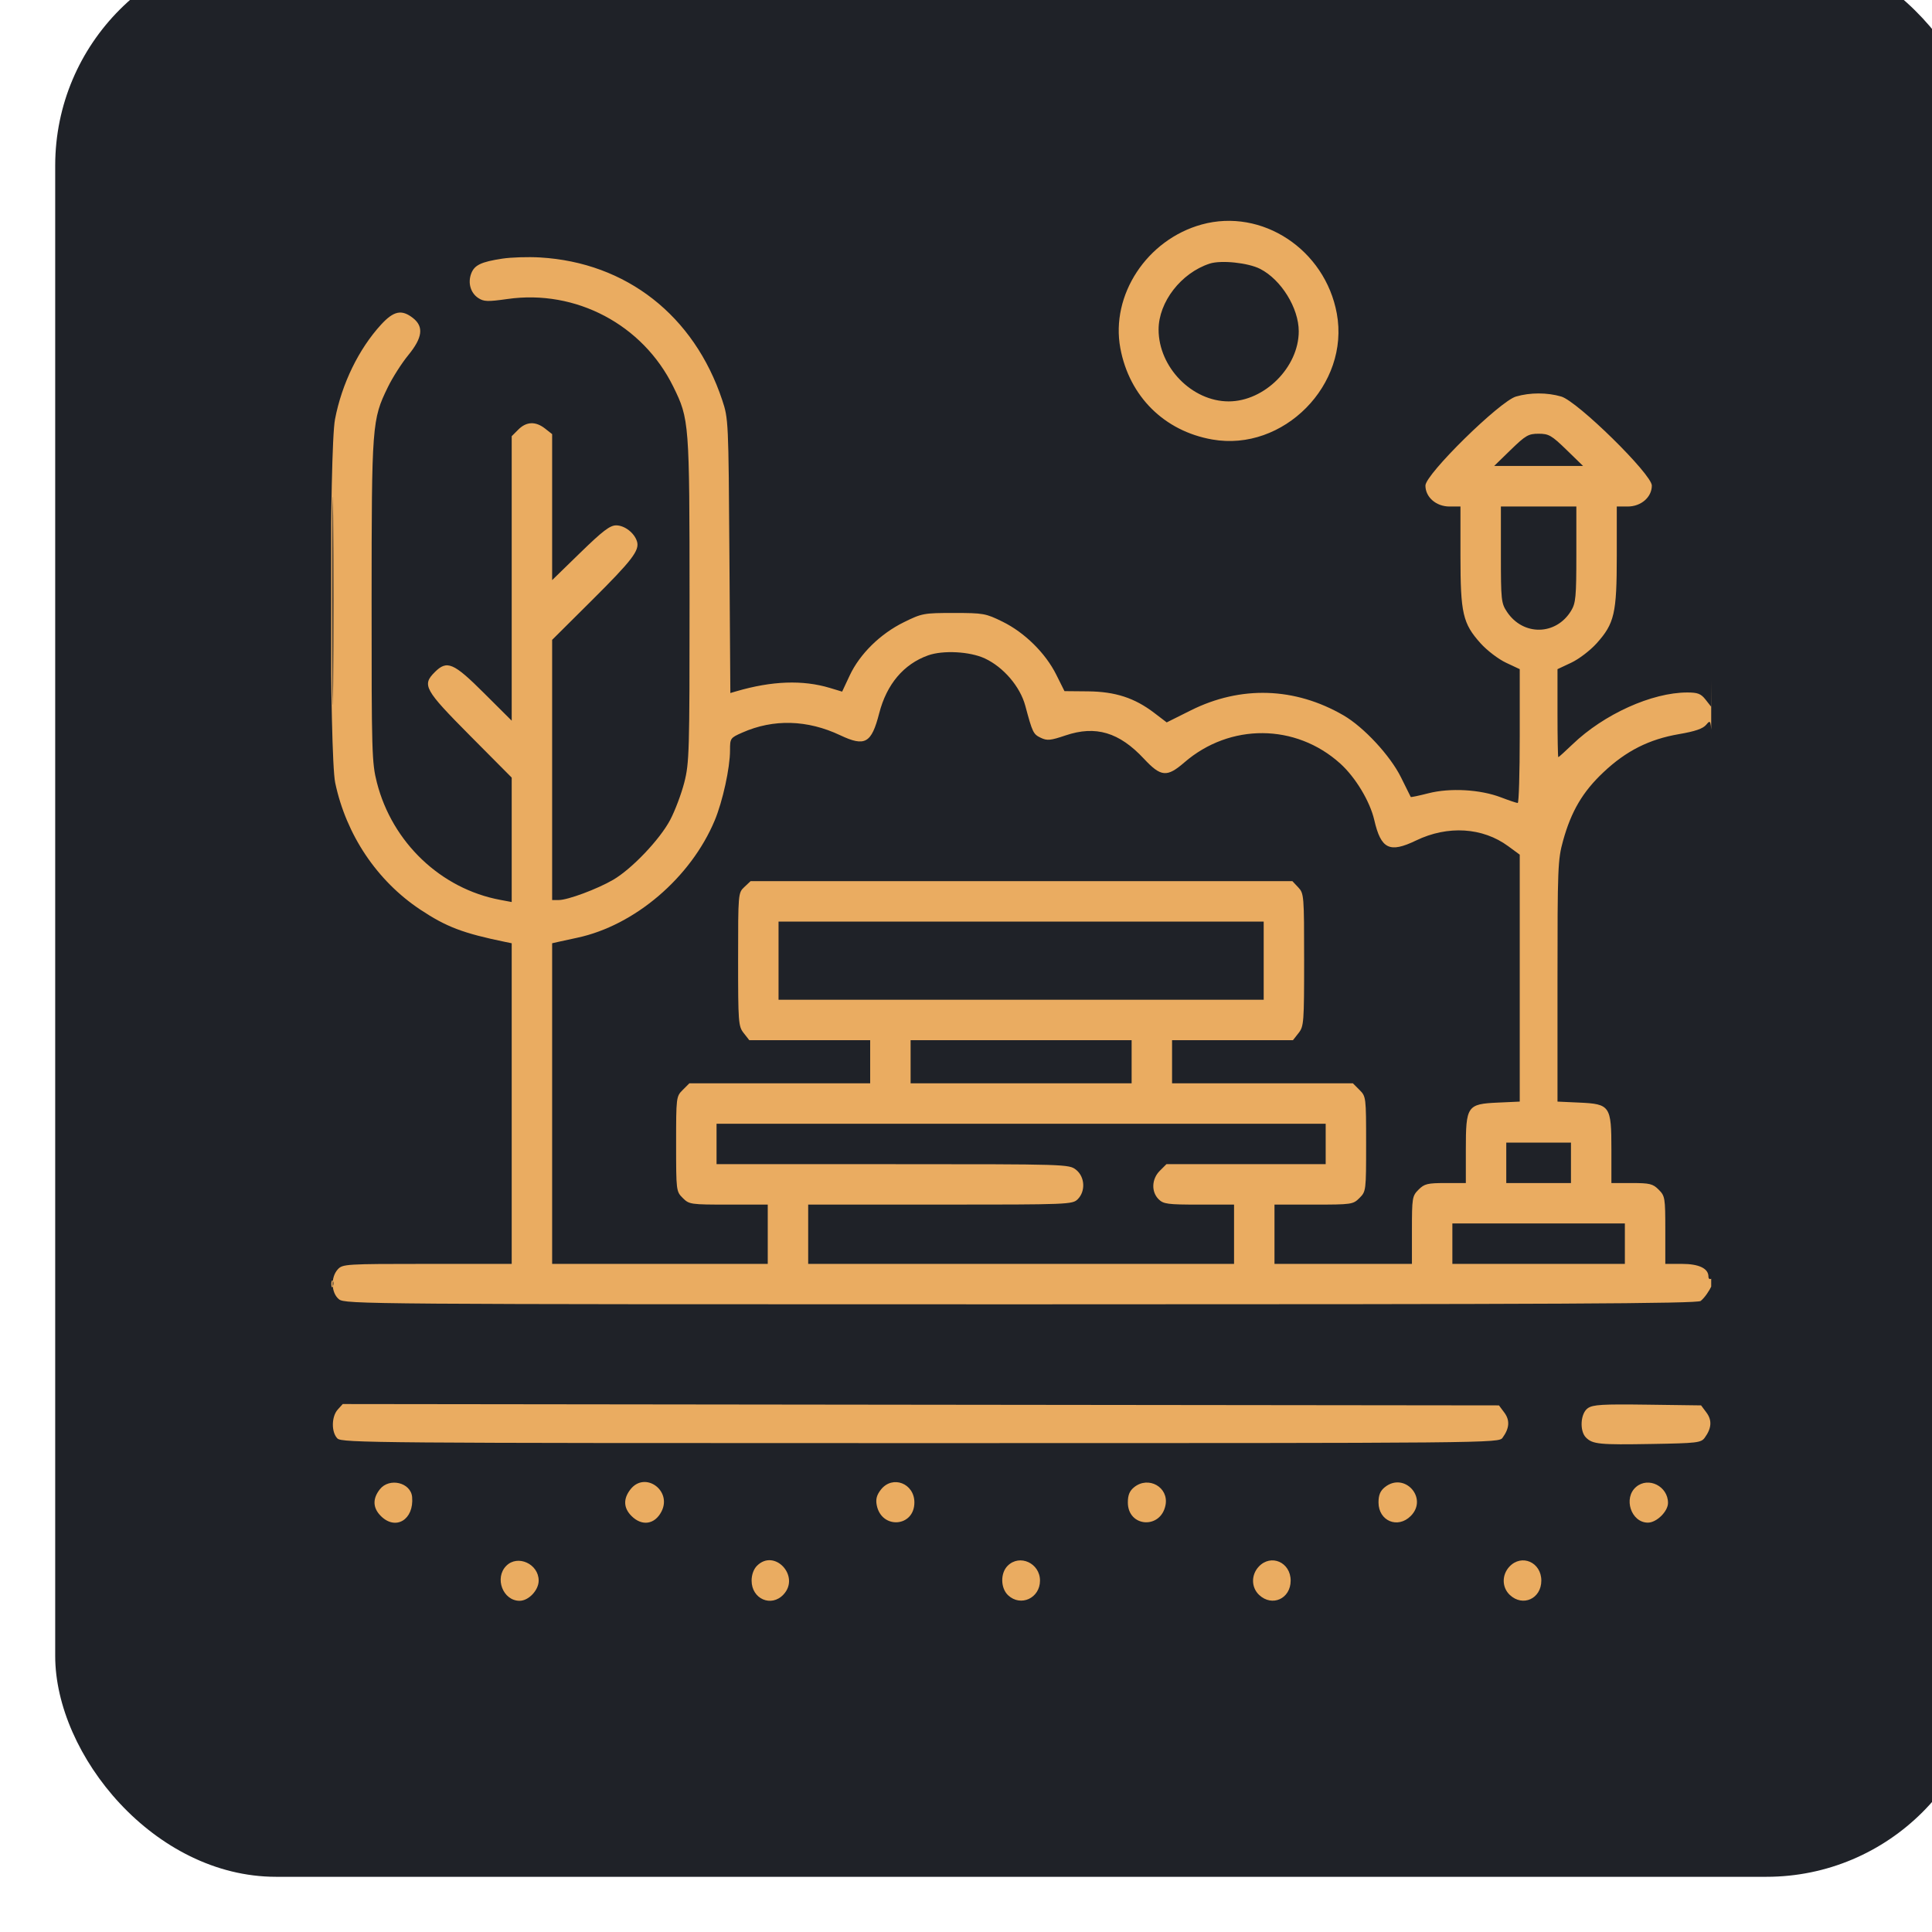
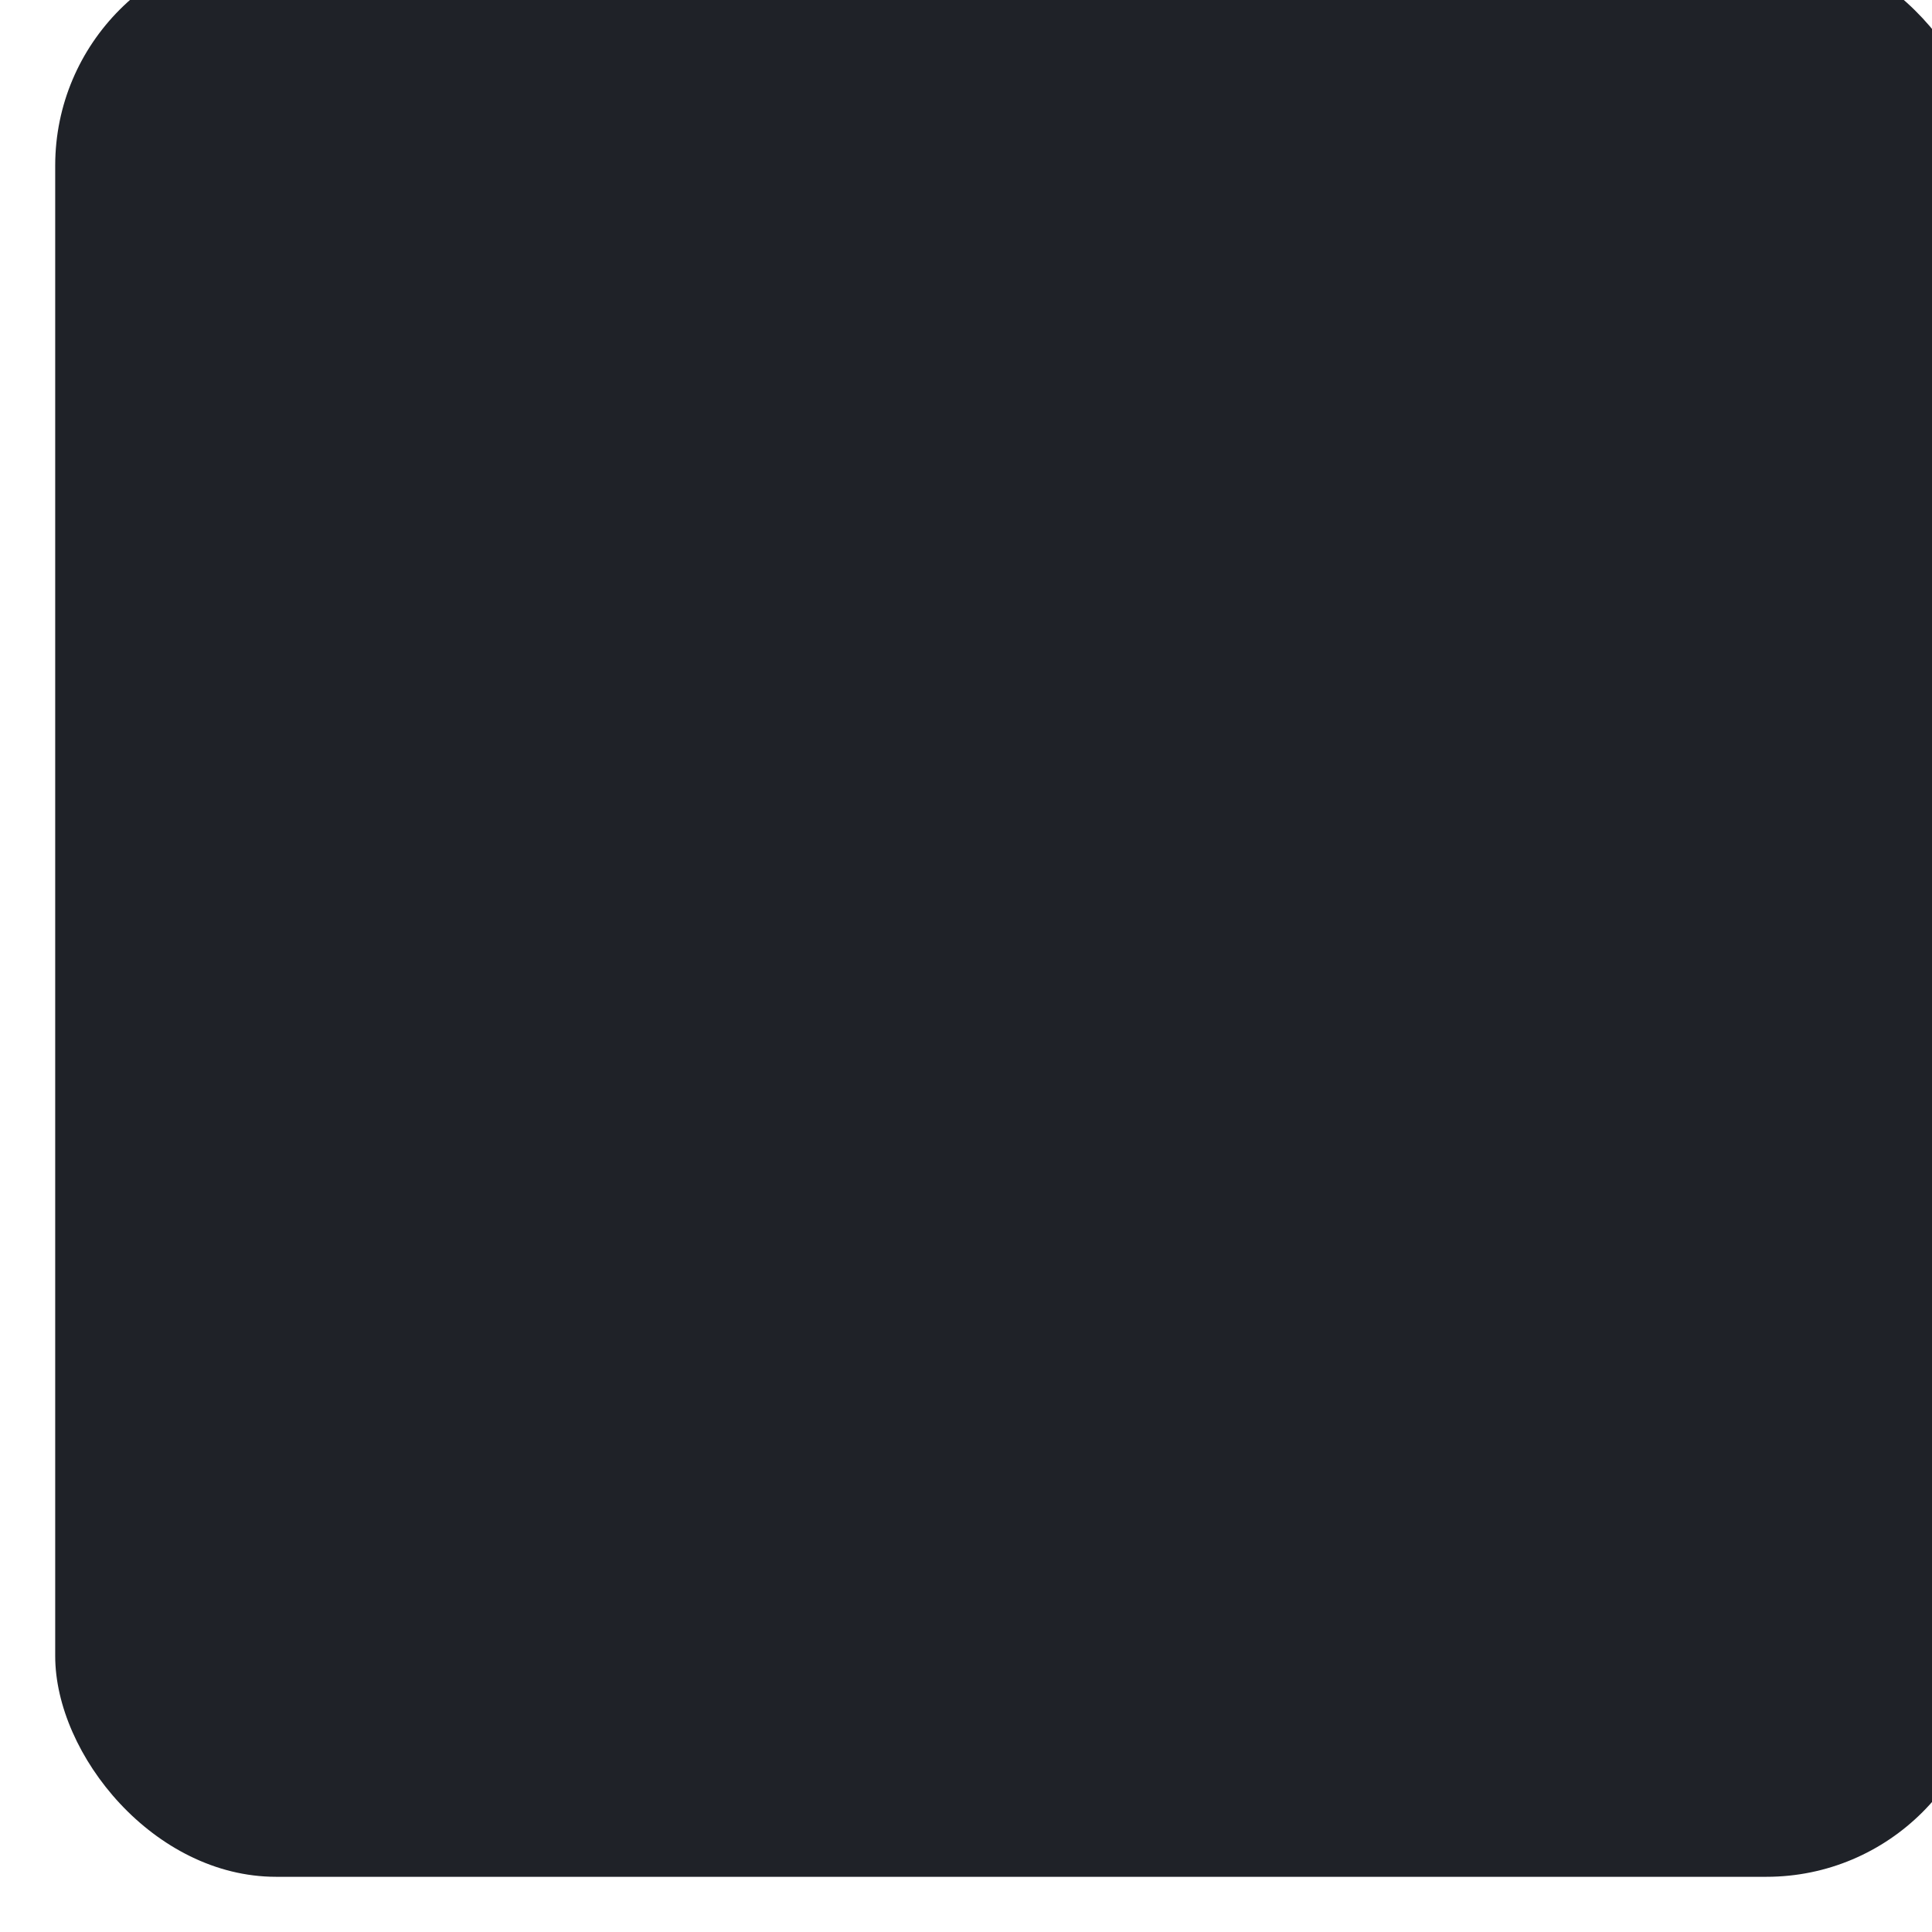
<svg xmlns="http://www.w3.org/2000/svg" width="70" height="70" viewBox="0 0 70 70" fill="none">
  <g filter="url(#filter0_i_5473_36)">
    <rect width="70" height="70" rx="8" fill="#1F2228" />
    <g clip-path="url(#clip0_5473_36)">
-       <path fill-rule="evenodd" clip-rule="evenodd" d="M41.54 10.134C39.555 10.681 38.234 12.69 38.592 14.616C38.917 16.361 40.182 17.618 41.923 17.924C44.499 18.378 46.911 15.938 46.435 13.358C46.008 11.038 43.723 9.533 41.54 10.134ZM16.198 11.371C15.431 11.488 15.19 11.604 15.073 11.91C14.944 12.25 15.05 12.616 15.33 12.799C15.53 12.93 15.671 12.935 16.389 12.833C18.866 12.481 21.287 13.761 22.392 16.005C22.975 17.189 22.982 17.291 22.984 23.73C22.985 29.257 22.974 29.642 22.793 30.352C22.686 30.767 22.456 31.378 22.28 31.71C21.903 32.421 20.887 33.487 20.214 33.878C19.634 34.215 18.571 34.61 18.245 34.61H18.005V29.896V25.183L19.428 23.768C20.907 22.297 21.182 21.939 21.078 21.613C20.981 21.305 20.629 21.035 20.324 21.035C20.1 21.035 19.837 21.236 19.024 22.027L18.005 23.019V20.374V17.729L17.748 17.527C17.406 17.258 17.073 17.271 16.78 17.564L16.54 17.804V22.958V28.112L15.537 27.113C14.43 26.009 14.196 25.909 13.752 26.353C13.284 26.822 13.376 26.987 15.026 28.65L16.54 30.174V32.428V34.682L16.124 34.604C13.974 34.203 12.21 32.525 11.655 30.352C11.473 29.642 11.462 29.257 11.464 23.779C11.466 17.384 11.479 17.202 12.05 16.033C12.22 15.682 12.554 15.159 12.79 14.871C13.31 14.237 13.362 13.837 12.963 13.523C12.555 13.203 12.266 13.262 11.809 13.759C10.999 14.642 10.384 15.904 10.138 17.191C9.929 18.282 9.935 29.366 10.145 30.362C10.543 32.25 11.659 33.914 13.228 34.957C14.172 35.584 14.776 35.814 16.32 36.131L16.54 36.176V41.984V47.793H13.479C10.517 47.793 10.412 47.8 10.237 47.993C9.974 48.283 9.998 48.846 10.281 49.075C10.501 49.253 11.214 49.258 34.989 49.258C54.431 49.258 59.502 49.233 59.619 49.136C59.924 48.884 60.26 48.168 59.997 48.33C59.943 48.364 59.9 48.329 59.9 48.254C59.9 47.958 59.557 47.793 58.94 47.793H58.337V46.568C58.337 45.398 58.326 45.332 58.097 45.103C57.885 44.891 57.773 44.864 57.121 44.864H56.384V43.654C56.384 42.067 56.338 42 55.221 41.949L54.431 41.913V37.551C54.431 33.44 54.442 33.148 54.633 32.46C54.929 31.393 55.343 30.689 56.096 29.98C56.916 29.206 57.75 28.785 58.832 28.599C59.427 28.497 59.702 28.401 59.822 28.256C59.983 28.062 59.991 28.088 60.022 28.915C60.04 29.388 60.053 27.029 60.051 23.672C60.048 18.038 60.046 17.954 60.022 22.585L59.995 27.602L59.794 27.346C59.627 27.134 59.512 27.09 59.132 27.09C57.852 27.09 56.11 27.878 54.974 28.97C54.708 29.225 54.477 29.434 54.461 29.434C54.444 29.434 54.431 28.716 54.431 27.839V26.245L54.929 26.011C55.204 25.882 55.616 25.568 55.848 25.31C56.495 24.59 56.579 24.226 56.579 22.141V20.352H56.974C57.46 20.352 57.849 20.014 57.849 19.593C57.849 19.184 55.156 16.539 54.566 16.367C54.054 16.218 53.441 16.218 52.928 16.367C52.338 16.539 49.646 19.184 49.646 19.593C49.646 20.014 50.034 20.352 50.52 20.352H50.915V22.141C50.915 24.226 50.999 24.59 51.646 25.31C51.878 25.568 52.29 25.882 52.565 26.011L53.063 26.245V28.669C53.063 30.003 53.031 31.094 52.99 31.094C52.95 31.094 52.675 31.002 52.38 30.889C51.629 30.602 50.537 30.541 49.753 30.742C49.409 30.83 49.122 30.89 49.114 30.876C49.106 30.862 48.947 30.543 48.762 30.167C48.374 29.381 47.416 28.347 46.679 27.919C44.916 26.896 42.953 26.833 41.139 27.741L40.272 28.174L39.822 27.831C39.109 27.286 38.408 27.058 37.419 27.049L36.568 27.041L36.27 26.444C35.88 25.663 35.126 24.919 34.325 24.525C33.714 24.224 33.629 24.209 32.556 24.209C31.469 24.209 31.404 24.221 30.747 24.545C29.895 24.964 29.153 25.693 28.788 26.47L28.512 27.059L28.068 26.925C27.086 26.629 25.969 26.669 24.676 27.047L24.462 27.11L24.428 22.144C24.396 17.246 24.392 17.169 24.167 16.494C23.147 13.432 20.692 11.511 17.566 11.328C17.136 11.302 16.521 11.322 16.198 11.371ZM41.827 11.552C40.793 11.89 39.978 12.943 39.978 13.941C39.978 15.304 41.187 16.543 42.517 16.543C43.816 16.543 45.056 15.303 45.056 14.004C45.056 13.16 44.419 12.131 43.657 11.742C43.22 11.519 42.239 11.417 41.827 11.552ZM10.043 23.77C10.043 27.127 10.055 28.5 10.07 26.822C10.085 25.143 10.085 22.396 10.07 20.718C10.055 19.04 10.043 20.413 10.043 23.77ZM52.736 18.299L52.136 18.883H53.747H55.358L54.758 18.299C54.217 17.774 54.116 17.715 53.747 17.715C53.378 17.715 53.277 17.774 52.736 18.299ZM52.38 22.095C52.38 23.745 52.392 23.856 52.602 24.17C53.187 25.047 54.377 25.027 54.923 24.131C55.093 23.852 55.114 23.631 55.114 22.085L55.114 20.352H53.747H52.38V22.095ZM31.628 25.745C30.742 26.061 30.125 26.791 29.854 27.847C29.574 28.933 29.341 29.064 28.443 28.64C27.253 28.077 26.023 28.043 24.895 28.543C24.46 28.735 24.45 28.749 24.45 29.188C24.45 29.82 24.184 31.036 23.894 31.729C23.026 33.8 20.996 35.532 18.915 35.976C18.656 36.031 18.346 36.098 18.225 36.126L18.005 36.176V41.984V47.793H21.911H25.817V46.719V45.645H24.397C23.019 45.645 22.969 45.638 22.737 45.405C22.5 45.169 22.497 45.141 22.497 43.447C22.497 41.754 22.5 41.726 22.737 41.49L22.977 41.25H26.253H29.528V40.469V39.688H27.338H25.148L24.946 39.43C24.753 39.186 24.743 39.053 24.743 36.762C24.743 34.368 24.745 34.349 24.969 34.138L25.195 33.926H35.011H44.826L45.039 34.152C45.245 34.371 45.251 34.448 45.251 36.776C45.251 39.053 45.241 39.186 45.049 39.43L44.846 39.688H42.656H40.466V40.469V41.25H43.742H47.018L47.257 41.49C47.494 41.726 47.497 41.754 47.497 43.447C47.497 45.141 47.494 45.169 47.257 45.405C47.025 45.638 46.975 45.645 45.597 45.645H44.177V46.719V47.793H46.667H49.157V46.568C49.157 45.398 49.168 45.332 49.397 45.103C49.609 44.891 49.721 44.864 50.374 44.864H51.11V43.654C51.11 42.067 51.156 42 52.273 41.949L53.063 41.913V37.44V32.966L52.648 32.661C51.72 31.977 50.456 31.898 49.308 32.452C48.344 32.917 48.036 32.766 47.792 31.709C47.636 31.034 47.111 30.163 46.56 29.665C44.948 28.211 42.563 28.194 40.908 29.627C40.28 30.17 40.062 30.15 39.446 29.49C38.551 28.531 37.699 28.277 36.609 28.645C36.058 28.831 35.94 28.842 35.708 28.731C35.438 28.602 35.409 28.543 35.148 27.57C34.961 26.876 34.358 26.171 33.682 25.856C33.142 25.605 32.17 25.552 31.628 25.745ZM26.208 36.807V38.223H34.997H43.786V36.807V35.391H34.997H26.208V36.807ZM30.993 40.469V41.25H34.997H39.001V40.469V39.688H34.997H30.993V40.469ZM23.962 43.447V44.18H30.345C36.655 44.18 36.732 44.182 36.986 44.382C37.308 44.636 37.339 45.159 37.048 45.45C36.858 45.639 36.722 45.645 32.067 45.645H27.282V46.719V47.793H34.997H42.712V46.719V45.645H41.442C40.303 45.645 40.153 45.625 39.978 45.45C39.706 45.178 39.726 44.716 40.022 44.42L40.262 44.18H43.147H46.032V43.447V42.715H34.997H23.962V43.447ZM52.575 44.131V44.864H53.747H54.919V44.131V43.399H53.747H52.575V44.131ZM50.622 47.061V47.793H53.747H56.872V47.061V46.328H53.747H50.622V47.061ZM10.005 48.534C10.009 48.648 10.033 48.671 10.064 48.593C10.092 48.522 10.088 48.438 10.056 48.406C10.024 48.373 10.001 48.431 10.005 48.534ZM10.237 53.071C10.007 53.326 10.001 53.893 10.225 54.118C10.385 54.278 11.588 54.287 31.346 54.287C52.185 54.287 52.299 54.286 52.441 54.092C52.692 53.748 52.712 53.459 52.504 53.18L52.31 52.92L31.364 52.896L10.418 52.871L10.237 53.071ZM55.529 53.022C55.263 53.208 55.223 53.845 55.463 54.085C55.705 54.327 55.946 54.351 57.84 54.318C59.491 54.29 59.633 54.273 59.765 54.092C60.016 53.748 60.036 53.459 59.828 53.18L59.634 52.92L57.692 52.894C56.052 52.872 55.715 52.892 55.529 53.022ZM11.762 55.961C11.493 56.302 11.506 56.636 11.799 56.928C12.337 57.466 13.004 57.06 12.932 56.24C12.886 55.712 12.104 55.526 11.762 55.961ZM20.844 55.961C20.576 56.302 20.588 56.636 20.881 56.928C21.259 57.306 21.723 57.237 21.966 56.767C22.36 56.005 21.369 55.293 20.844 55.961ZM29.918 55.97C29.765 56.165 29.724 56.317 29.765 56.532C29.936 57.419 31.13 57.335 31.13 56.436C31.13 55.743 30.337 55.439 29.918 55.97ZM39.09 55.886C38.927 56.018 38.864 56.17 38.864 56.436C38.864 57.335 40.058 57.419 40.229 56.532C40.354 55.885 39.611 55.464 39.09 55.886ZM48.172 55.886C48.009 56.018 47.946 56.17 47.946 56.436C47.946 57.107 48.641 57.4 49.113 56.928C49.76 56.281 48.883 55.31 48.172 55.886ZM57.279 55.874C56.805 56.279 57.099 57.168 57.707 57.168C58.021 57.168 58.435 56.762 58.435 56.453C58.435 55.849 57.725 55.494 57.279 55.874ZM16.345 58.731C15.906 59.17 16.221 60 16.826 60C17.154 60 17.517 59.616 17.517 59.268C17.517 58.664 16.759 58.317 16.345 58.731ZM25.427 58.731C25.306 58.852 25.232 59.056 25.232 59.268C25.232 59.933 25.944 60.245 26.386 59.774C27.006 59.115 26.065 58.092 25.427 58.731ZM34.509 58.731C34.24 58.999 34.25 59.543 34.527 59.801C34.983 60.226 35.681 59.904 35.681 59.268C35.681 58.635 34.943 58.297 34.509 58.731ZM43.608 58.761C43.326 59.062 43.332 59.516 43.621 59.788C44.092 60.23 44.763 59.925 44.763 59.268C44.763 58.603 44.05 58.29 43.608 58.761ZM52.69 58.761C52.408 59.062 52.414 59.516 52.704 59.788C53.174 60.23 53.845 59.925 53.845 59.268C53.845 58.603 53.133 58.29 52.69 58.761Z" fill="#EAAC61" />
+       <path fill-rule="evenodd" clip-rule="evenodd" d="M41.54 10.134C39.555 10.681 38.234 12.69 38.592 14.616C38.917 16.361 40.182 17.618 41.923 17.924C44.499 18.378 46.911 15.938 46.435 13.358C46.008 11.038 43.723 9.533 41.54 10.134ZM16.198 11.371C15.431 11.488 15.19 11.604 15.073 11.91C14.944 12.25 15.05 12.616 15.33 12.799C15.53 12.93 15.671 12.935 16.389 12.833C18.866 12.481 21.287 13.761 22.392 16.005C22.975 17.189 22.982 17.291 22.984 23.73C22.985 29.257 22.974 29.642 22.793 30.352C22.686 30.767 22.456 31.378 22.28 31.71C21.903 32.421 20.887 33.487 20.214 33.878C19.634 34.215 18.571 34.61 18.245 34.61H18.005V29.896V25.183L19.428 23.768C20.907 22.297 21.182 21.939 21.078 21.613C20.981 21.305 20.629 21.035 20.324 21.035C20.1 21.035 19.837 21.236 19.024 22.027L18.005 23.019V20.374V17.729L17.748 17.527C17.406 17.258 17.073 17.271 16.78 17.564L16.54 17.804V22.958V28.112L15.537 27.113C14.43 26.009 14.196 25.909 13.752 26.353C13.284 26.822 13.376 26.987 15.026 28.65L16.54 30.174V32.428V34.682L16.124 34.604C13.974 34.203 12.21 32.525 11.655 30.352C11.473 29.642 11.462 29.257 11.464 23.779C11.466 17.384 11.479 17.202 12.05 16.033C12.22 15.682 12.554 15.159 12.79 14.871C13.31 14.237 13.362 13.837 12.963 13.523C12.555 13.203 12.266 13.262 11.809 13.759C10.999 14.642 10.384 15.904 10.138 17.191C9.929 18.282 9.935 29.366 10.145 30.362C10.543 32.25 11.659 33.914 13.228 34.957C14.172 35.584 14.776 35.814 16.32 36.131L16.54 36.176V41.984V47.793H13.479C10.517 47.793 10.412 47.8 10.237 47.993C9.974 48.283 9.998 48.846 10.281 49.075C10.501 49.253 11.214 49.258 34.989 49.258C54.431 49.258 59.502 49.233 59.619 49.136C59.924 48.884 60.26 48.168 59.997 48.33C59.943 48.364 59.9 48.329 59.9 48.254C59.9 47.958 59.557 47.793 58.94 47.793H58.337V46.568C58.337 45.398 58.326 45.332 58.097 45.103C57.885 44.891 57.773 44.864 57.121 44.864H56.384V43.654C56.384 42.067 56.338 42 55.221 41.949L54.431 41.913V37.551C54.431 33.44 54.442 33.148 54.633 32.46C54.929 31.393 55.343 30.689 56.096 29.98C56.916 29.206 57.75 28.785 58.832 28.599C59.427 28.497 59.702 28.401 59.822 28.256C59.983 28.062 59.991 28.088 60.022 28.915C60.04 29.388 60.053 27.029 60.051 23.672C60.048 18.038 60.046 17.954 60.022 22.585L59.995 27.602L59.794 27.346C59.627 27.134 59.512 27.09 59.132 27.09C57.852 27.09 56.11 27.878 54.974 28.97C54.708 29.225 54.477 29.434 54.461 29.434C54.444 29.434 54.431 28.716 54.431 27.839V26.245L54.929 26.011C55.204 25.882 55.616 25.568 55.848 25.31C56.495 24.59 56.579 24.226 56.579 22.141V20.352H56.974C57.46 20.352 57.849 20.014 57.849 19.593C57.849 19.184 55.156 16.539 54.566 16.367C54.054 16.218 53.441 16.218 52.928 16.367C52.338 16.539 49.646 19.184 49.646 19.593C49.646 20.014 50.034 20.352 50.52 20.352H50.915V22.141C50.915 24.226 50.999 24.59 51.646 25.31C51.878 25.568 52.29 25.882 52.565 26.011L53.063 26.245V28.669C53.063 30.003 53.031 31.094 52.99 31.094C52.95 31.094 52.675 31.002 52.38 30.889C51.629 30.602 50.537 30.541 49.753 30.742C49.409 30.83 49.122 30.89 49.114 30.876C49.106 30.862 48.947 30.543 48.762 30.167C48.374 29.381 47.416 28.347 46.679 27.919C44.916 26.896 42.953 26.833 41.139 27.741L40.272 28.174L39.822 27.831C39.109 27.286 38.408 27.058 37.419 27.049L36.568 27.041L36.27 26.444C35.88 25.663 35.126 24.919 34.325 24.525C33.714 24.224 33.629 24.209 32.556 24.209C31.469 24.209 31.404 24.221 30.747 24.545C29.895 24.964 29.153 25.693 28.788 26.47L28.512 27.059L28.068 26.925C27.086 26.629 25.969 26.669 24.676 27.047L24.462 27.11L24.428 22.144C24.396 17.246 24.392 17.169 24.167 16.494C23.147 13.432 20.692 11.511 17.566 11.328C17.136 11.302 16.521 11.322 16.198 11.371ZM41.827 11.552C40.793 11.89 39.978 12.943 39.978 13.941C39.978 15.304 41.187 16.543 42.517 16.543C43.816 16.543 45.056 15.303 45.056 14.004C45.056 13.16 44.419 12.131 43.657 11.742C43.22 11.519 42.239 11.417 41.827 11.552ZM10.043 23.77C10.043 27.127 10.055 28.5 10.07 26.822C10.085 25.143 10.085 22.396 10.07 20.718C10.055 19.04 10.043 20.413 10.043 23.77ZM52.736 18.299L52.136 18.883H53.747H55.358L54.758 18.299C54.217 17.774 54.116 17.715 53.747 17.715C53.378 17.715 53.277 17.774 52.736 18.299ZM52.38 22.095C52.38 23.745 52.392 23.856 52.602 24.17C53.187 25.047 54.377 25.027 54.923 24.131C55.093 23.852 55.114 23.631 55.114 22.085L55.114 20.352H53.747H52.38V22.095ZM31.628 25.745C30.742 26.061 30.125 26.791 29.854 27.847C29.574 28.933 29.341 29.064 28.443 28.64C27.253 28.077 26.023 28.043 24.895 28.543C24.46 28.735 24.45 28.749 24.45 29.188C24.45 29.82 24.184 31.036 23.894 31.729C23.026 33.8 20.996 35.532 18.915 35.976C18.656 36.031 18.346 36.098 18.225 36.126L18.005 36.176V41.984V47.793H21.911H25.817V46.719V45.645H24.397C23.019 45.645 22.969 45.638 22.737 45.405C22.5 45.169 22.497 45.141 22.497 43.447C22.497 41.754 22.5 41.726 22.737 41.49L22.977 41.25H26.253H29.528V40.469V39.688H27.338H25.148L24.946 39.43C24.753 39.186 24.743 39.053 24.743 36.762C24.743 34.368 24.745 34.349 24.969 34.138L25.195 33.926H35.011H44.826L45.039 34.152C45.245 34.371 45.251 34.448 45.251 36.776C45.251 39.053 45.241 39.186 45.049 39.43L44.846 39.688H42.656H40.466V40.469V41.25H43.742H47.018L47.257 41.49C47.494 41.726 47.497 41.754 47.497 43.447C47.497 45.141 47.494 45.169 47.257 45.405C47.025 45.638 46.975 45.645 45.597 45.645H44.177V46.719V47.793H46.667H49.157V46.568C49.157 45.398 49.168 45.332 49.397 45.103C49.609 44.891 49.721 44.864 50.374 44.864H51.11V43.654C51.11 42.067 51.156 42 52.273 41.949L53.063 41.913V37.44V32.966L52.648 32.661C51.72 31.977 50.456 31.898 49.308 32.452C48.344 32.917 48.036 32.766 47.792 31.709C47.636 31.034 47.111 30.163 46.56 29.665C44.948 28.211 42.563 28.194 40.908 29.627C40.28 30.17 40.062 30.15 39.446 29.49C38.551 28.531 37.699 28.277 36.609 28.645C36.058 28.831 35.94 28.842 35.708 28.731C35.438 28.602 35.409 28.543 35.148 27.57C34.961 26.876 34.358 26.171 33.682 25.856C33.142 25.605 32.17 25.552 31.628 25.745ZM26.208 36.807V38.223H34.997H43.786V36.807V35.391H34.997H26.208V36.807ZM30.993 40.469V41.25H34.997H39.001V40.469V39.688H34.997H30.993V40.469ZM23.962 43.447V44.18H30.345C36.655 44.18 36.732 44.182 36.986 44.382C37.308 44.636 37.339 45.159 37.048 45.45C36.858 45.639 36.722 45.645 32.067 45.645H27.282V46.719V47.793H34.997H42.712V46.719V45.645H41.442C40.303 45.645 40.153 45.625 39.978 45.45C39.706 45.178 39.726 44.716 40.022 44.42L40.262 44.18H43.147H46.032V43.447V42.715H34.997H23.962V43.447ZM52.575 44.131V44.864H53.747H54.919V44.131V43.399H53.747H52.575V44.131ZM50.622 47.061V47.793H53.747H56.872V47.061V46.328H53.747H50.622V47.061ZM10.005 48.534C10.009 48.648 10.033 48.671 10.064 48.593C10.092 48.522 10.088 48.438 10.056 48.406C10.024 48.373 10.001 48.431 10.005 48.534ZM10.237 53.071C10.007 53.326 10.001 53.893 10.225 54.118C10.385 54.278 11.588 54.287 31.346 54.287C52.692 53.748 52.712 53.459 52.504 53.18L52.31 52.92L31.364 52.896L10.418 52.871L10.237 53.071ZM55.529 53.022C55.263 53.208 55.223 53.845 55.463 54.085C55.705 54.327 55.946 54.351 57.84 54.318C59.491 54.29 59.633 54.273 59.765 54.092C60.016 53.748 60.036 53.459 59.828 53.18L59.634 52.92L57.692 52.894C56.052 52.872 55.715 52.892 55.529 53.022ZM11.762 55.961C11.493 56.302 11.506 56.636 11.799 56.928C12.337 57.466 13.004 57.06 12.932 56.24C12.886 55.712 12.104 55.526 11.762 55.961ZM20.844 55.961C20.576 56.302 20.588 56.636 20.881 56.928C21.259 57.306 21.723 57.237 21.966 56.767C22.36 56.005 21.369 55.293 20.844 55.961ZM29.918 55.97C29.765 56.165 29.724 56.317 29.765 56.532C29.936 57.419 31.13 57.335 31.13 56.436C31.13 55.743 30.337 55.439 29.918 55.97ZM39.09 55.886C38.927 56.018 38.864 56.17 38.864 56.436C38.864 57.335 40.058 57.419 40.229 56.532C40.354 55.885 39.611 55.464 39.09 55.886ZM48.172 55.886C48.009 56.018 47.946 56.17 47.946 56.436C47.946 57.107 48.641 57.4 49.113 56.928C49.76 56.281 48.883 55.31 48.172 55.886ZM57.279 55.874C56.805 56.279 57.099 57.168 57.707 57.168C58.021 57.168 58.435 56.762 58.435 56.453C58.435 55.849 57.725 55.494 57.279 55.874ZM16.345 58.731C15.906 59.17 16.221 60 16.826 60C17.154 60 17.517 59.616 17.517 59.268C17.517 58.664 16.759 58.317 16.345 58.731ZM25.427 58.731C25.306 58.852 25.232 59.056 25.232 59.268C25.232 59.933 25.944 60.245 26.386 59.774C27.006 59.115 26.065 58.092 25.427 58.731ZM34.509 58.731C34.24 58.999 34.25 59.543 34.527 59.801C34.983 60.226 35.681 59.904 35.681 59.268C35.681 58.635 34.943 58.297 34.509 58.731ZM43.608 58.761C43.326 59.062 43.332 59.516 43.621 59.788C44.092 60.23 44.763 59.925 44.763 59.268C44.763 58.603 44.05 58.29 43.608 58.761ZM52.69 58.761C52.408 59.062 52.414 59.516 52.704 59.788C53.174 60.23 53.845 59.925 53.845 59.268C53.845 58.603 53.133 58.29 52.69 58.761Z" fill="#EAAC61" />
    </g>
  </g>
  <defs>
    <filter id="filter0_i_5473_36" x="0" y="-2" width="72" height="72" filterUnits="userSpaceOnUse" color-interpolation-filters="sRGB">
      <feFlood flood-opacity="0" result="BackgroundImageFix" />
      <feBlend mode="normal" in="SourceGraphic" in2="BackgroundImageFix" result="shape" />
      <feColorMatrix in="SourceAlpha" type="matrix" values="0 0 0 0 0 0 0 0 0 0 0 0 0 0 0 0 0 0 127 0" result="hardAlpha" />
      <feOffset dx="2" dy="-2" />
      <feGaussianBlur stdDeviation="3.5" />
      <feComposite in2="hardAlpha" operator="arithmetic" k2="-1" k3="1" />
      <feColorMatrix type="matrix" values="0 0 0 0 0 0 0 0 0 0 0 0 0 0 0 0 0 0 0.25 0" />
      <feBlend mode="normal" in2="shape" result="effect1_innerShadow_5473_36" />
    </filter>
    <clipPath id="clip0_5473_36">
-       <rect width="50" height="50" fill="white" transform="translate(10 10)" />
-     </clipPath>
+       </clipPath>
  </defs>
</svg>